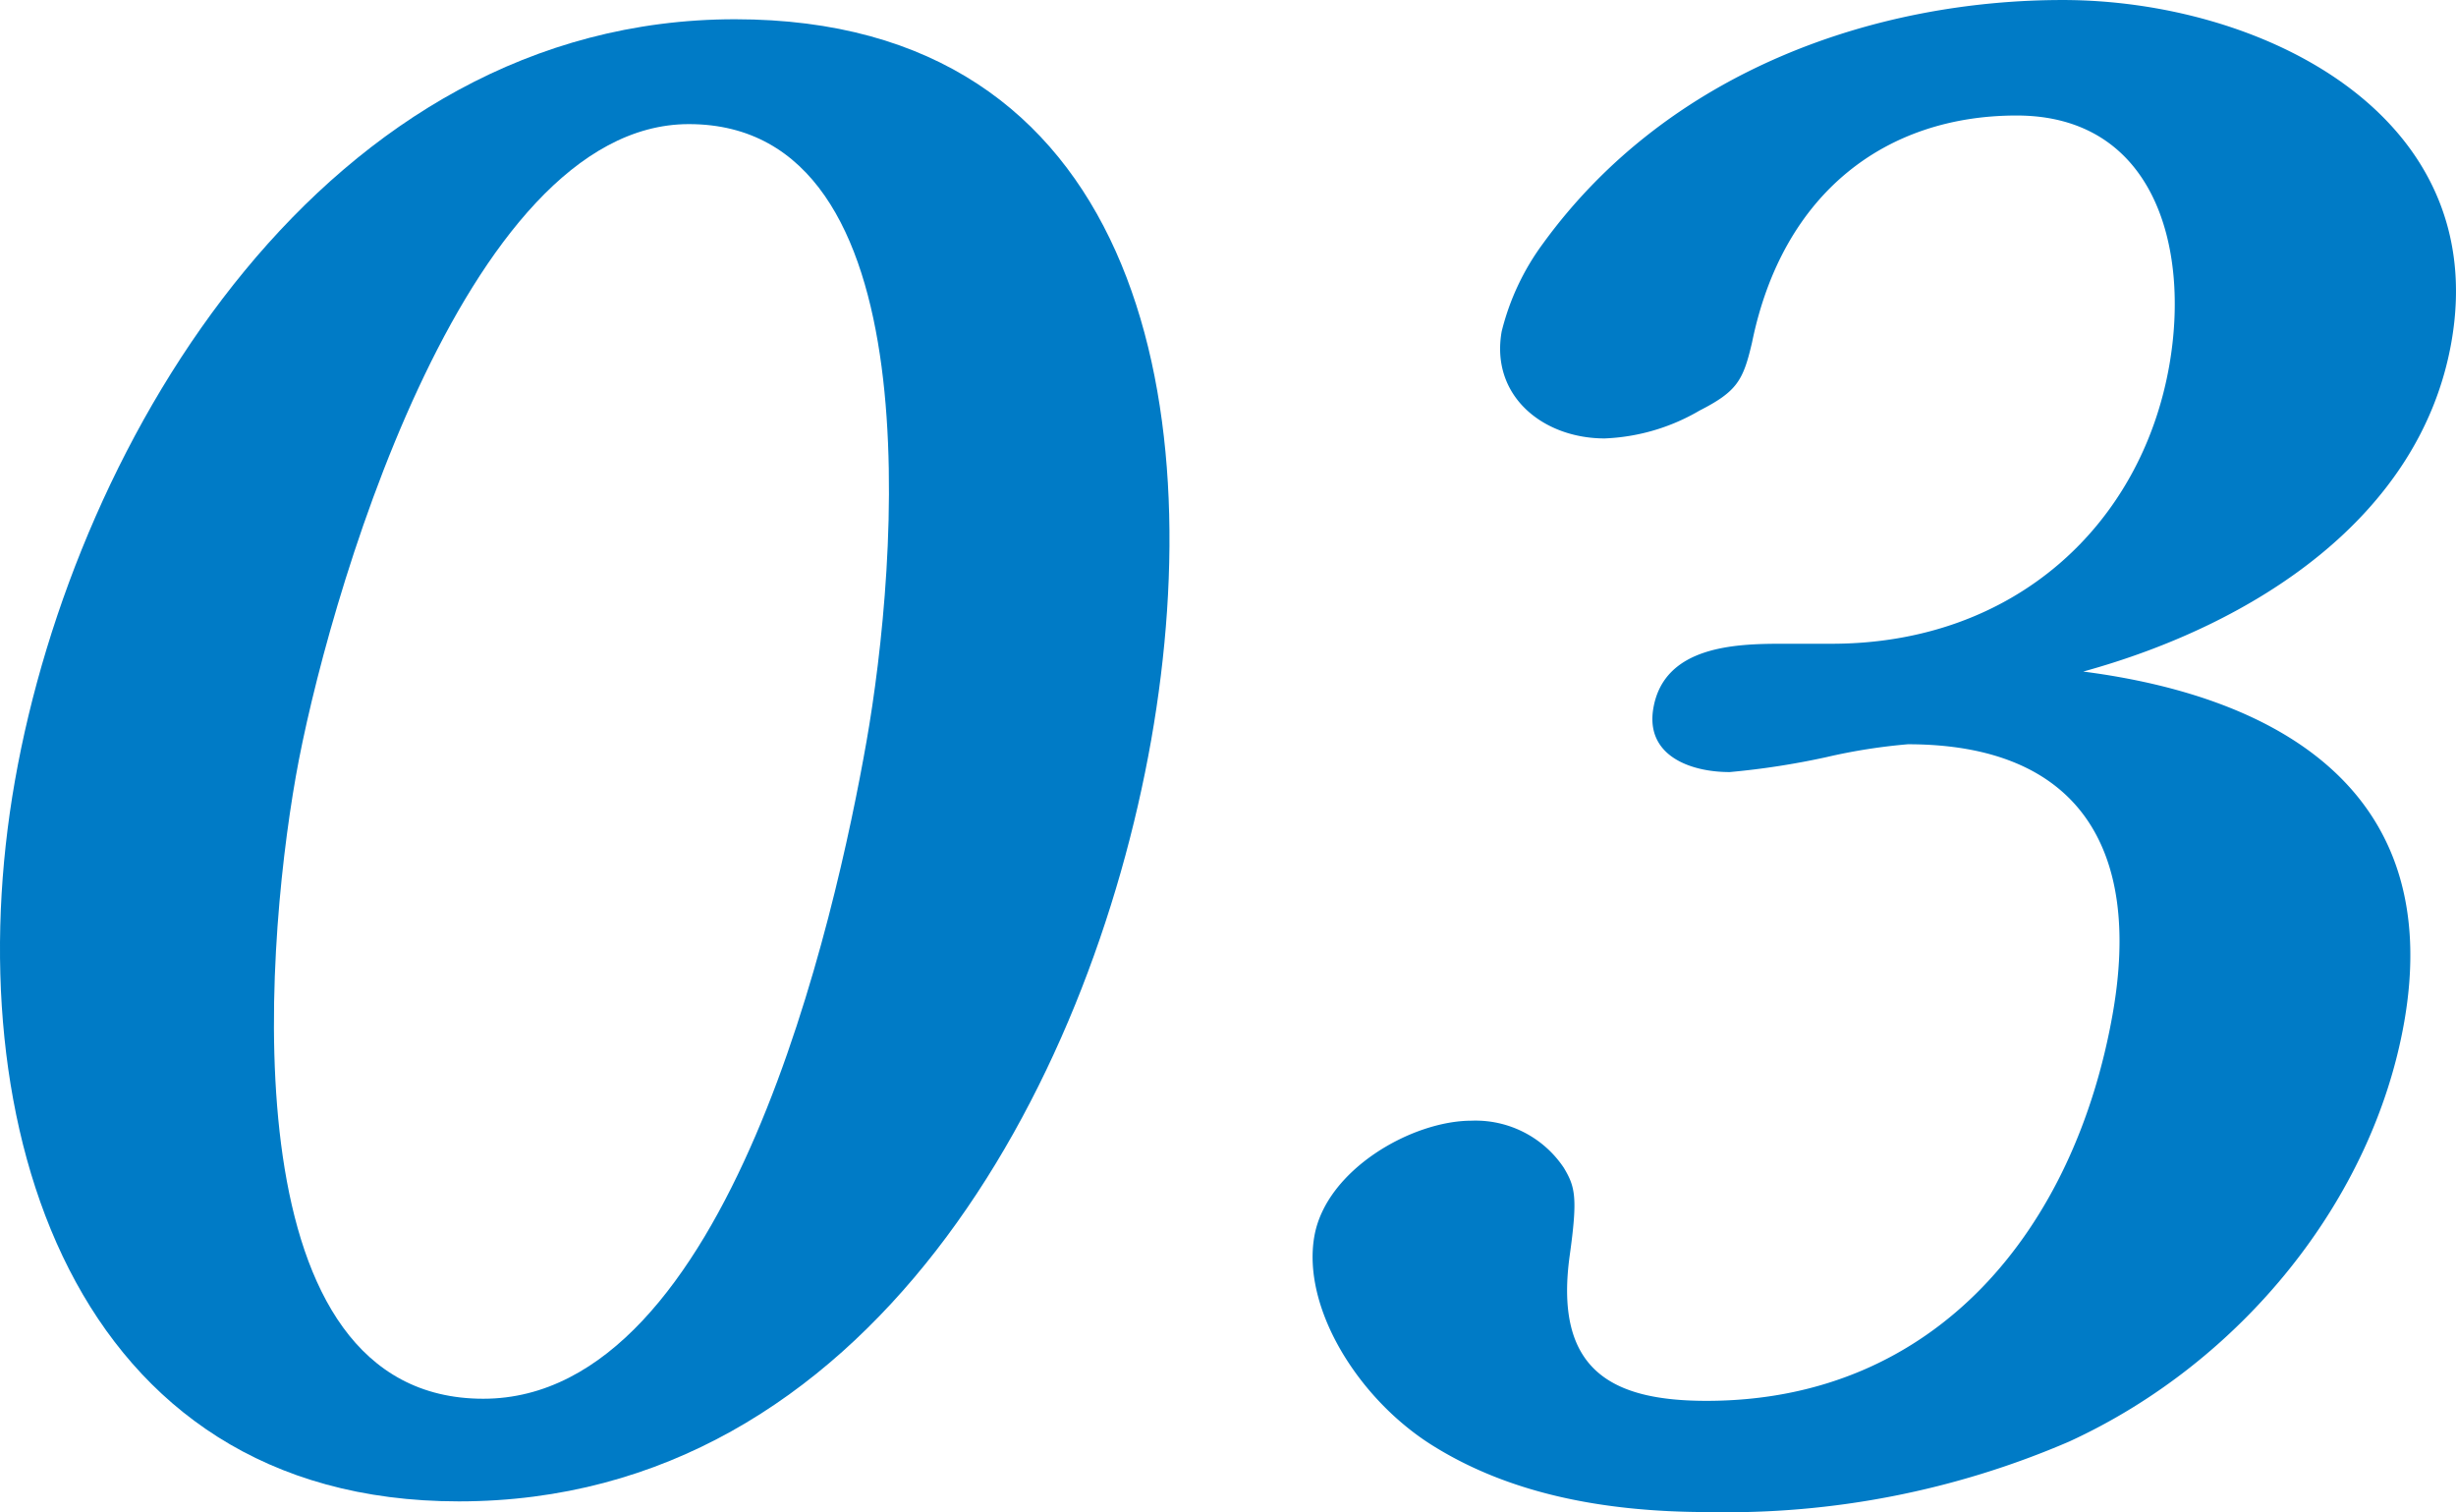
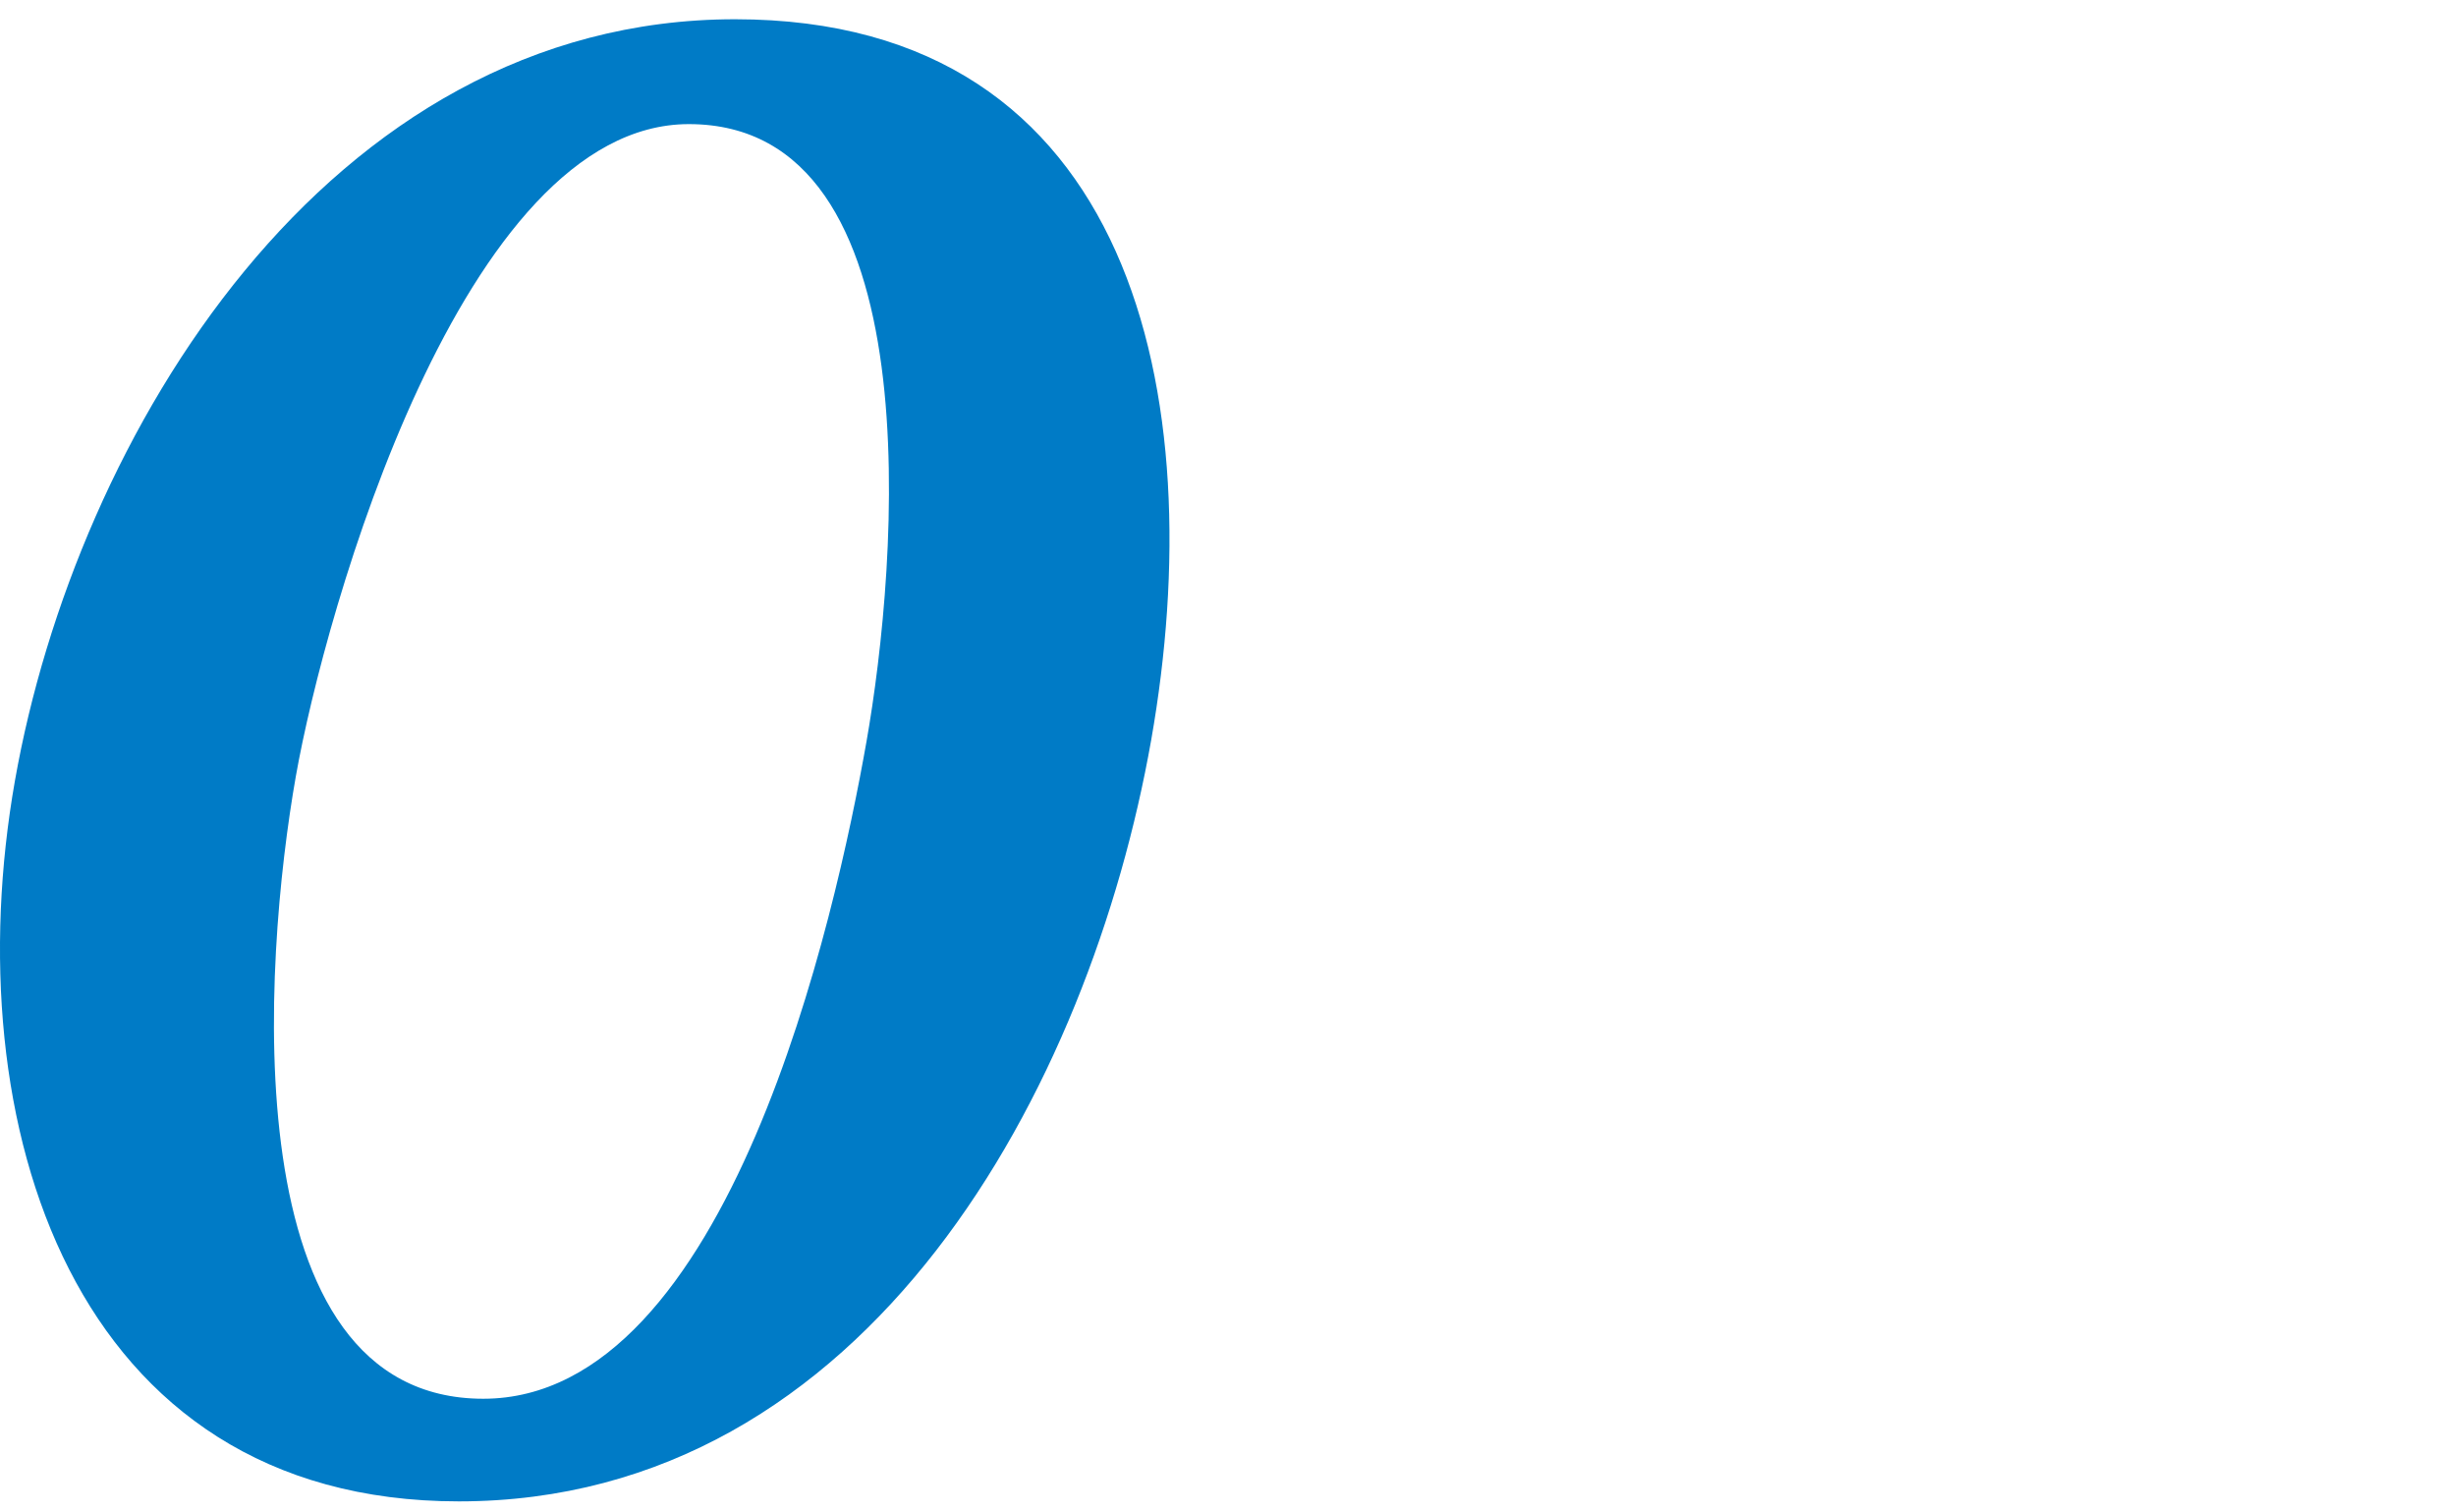
<svg xmlns="http://www.w3.org/2000/svg" width="137.817" height="84.844" viewBox="0 0 137.817 84.844">
  <g id="ban_sec02_num03" transform="translate(268.997 -2082.612)">
    <path id="パス_6828" data-name="パス 6828" d="M-243.251,2166.856c-21.719,0-28.293-21.241-24.907-40.442,3.407-19.321,17.492-42.722,40.411-42.722,22.439,0,26.734,21.241,23.349,40.442C-207.827,2143.575-220.212,2166.856-243.251,2166.856Zm22.871-42.6c1.756-9.96,3.835-34.68-9.964-34.68-12.719,0-20.424,27.361-22.053,36.6-1.82,10.32-3.638,34.921,10.522,34.921C-228.076,2161.095-222.094,2133.975-220.38,2124.253Z" fill="#007bc6" />
-     <path id="パス_6829" data-name="パス 6829" d="M-134.089,2139.975c-1.757,9.96-9.125,19.08-18.787,23.52a48.55,48.55,0,0,1-20.257,3.961c-6,0-11.329-1.08-15.642-3.84-4.094-2.641-7.165-7.68-6.467-11.641.656-3.72,5.462-6.48,8.822-6.48a5.958,5.958,0,0,1,5.174,2.64c.649,1.08.784,1.68.333,4.92-.9,6.48,2.4,8.16,7.68,8.16,12.96,0,20.673-9.72,22.789-21.721,1.63-9.241-1.893-15.121-11.493-15.121a32.386,32.386,0,0,0-4.566.721,43.848,43.848,0,0,1-5.429.84c-2.279,0-4.751-.96-4.285-3.6.613-3.48,4.6-3.6,7.236-3.6h2.759c10.32,0,17.384-6.721,18.951-15.6,1.184-6.721-.885-14.04-8.565-14.04-7.319,0-13.121,4.319-14.843,12.72-.5,2.159-.845,2.76-2.956,3.84a11.416,11.416,0,0,1-5.315,1.559c-3.48,0-6.417-2.4-5.782-6a13.9,13.9,0,0,1,2.308-4.92c7.134-9.841,18.851-13.68,29.171-13.68,11.039,0,24.078,6.36,21.814,19.2-1.736,9.84-11.074,15.84-20.659,18.481C-140.952,2121.734-131.825,2127.134-134.089,2139.975Z" fill="#007bc6" />
  </g>
</svg>